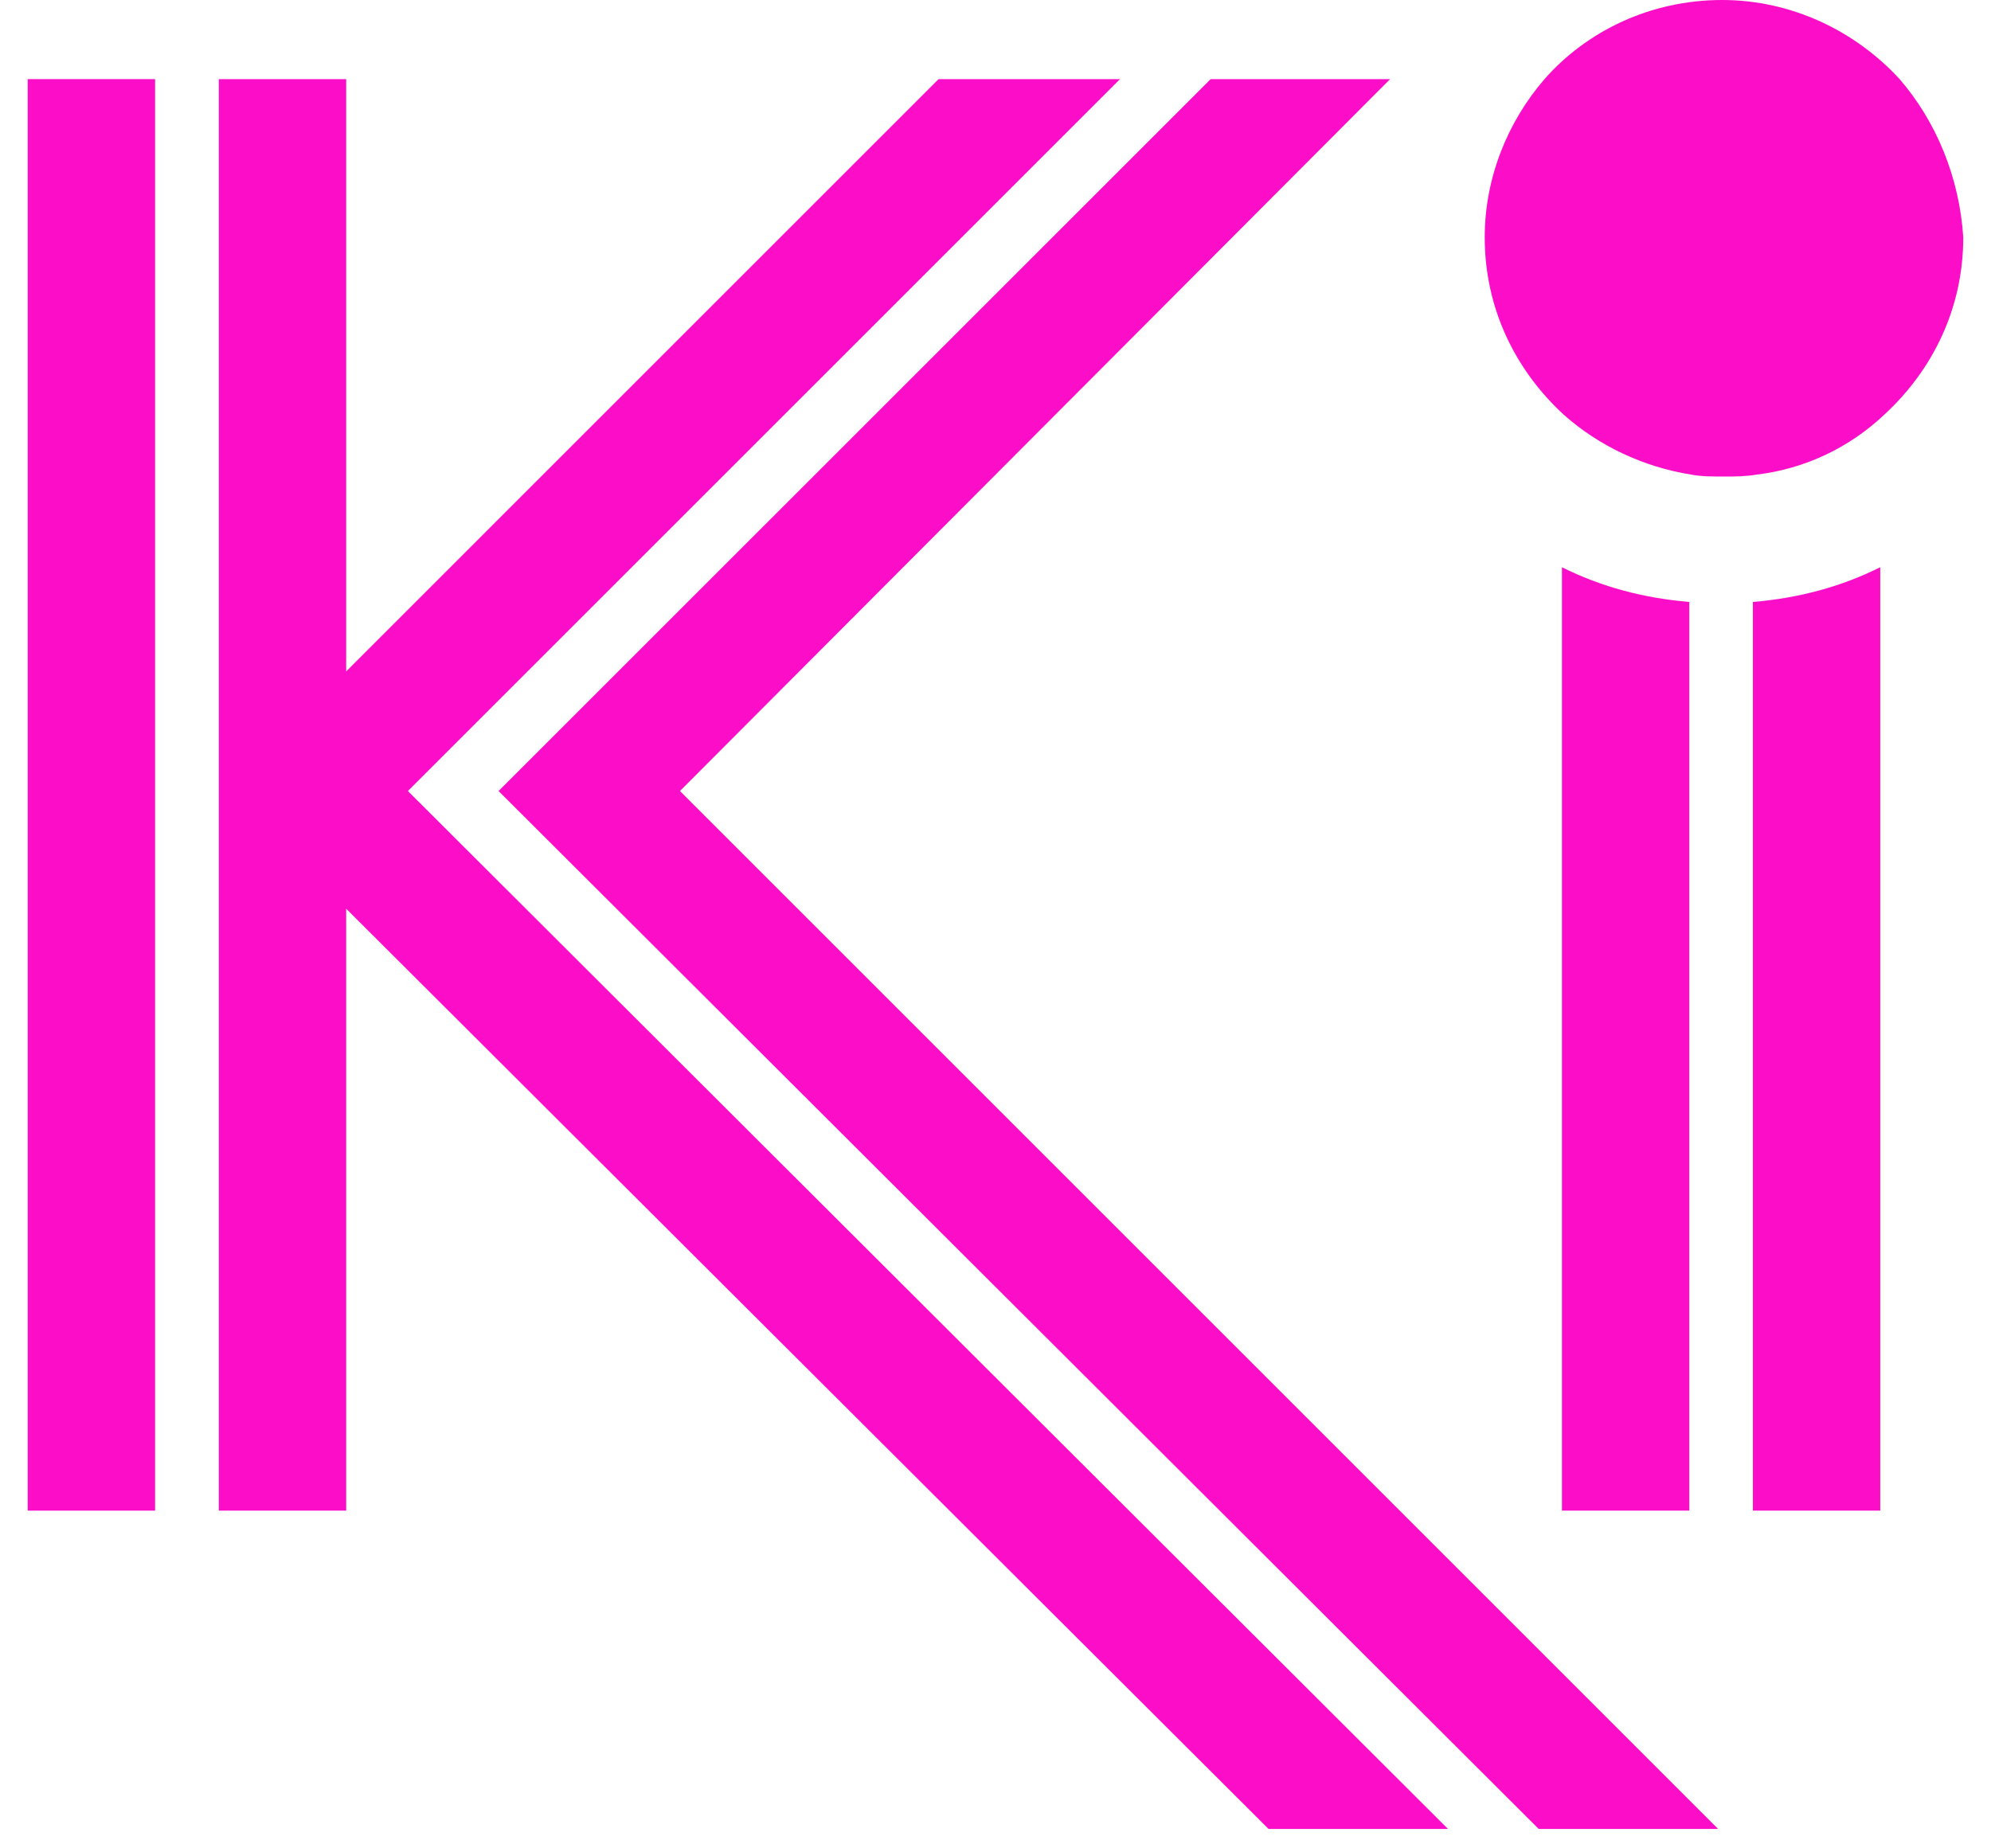
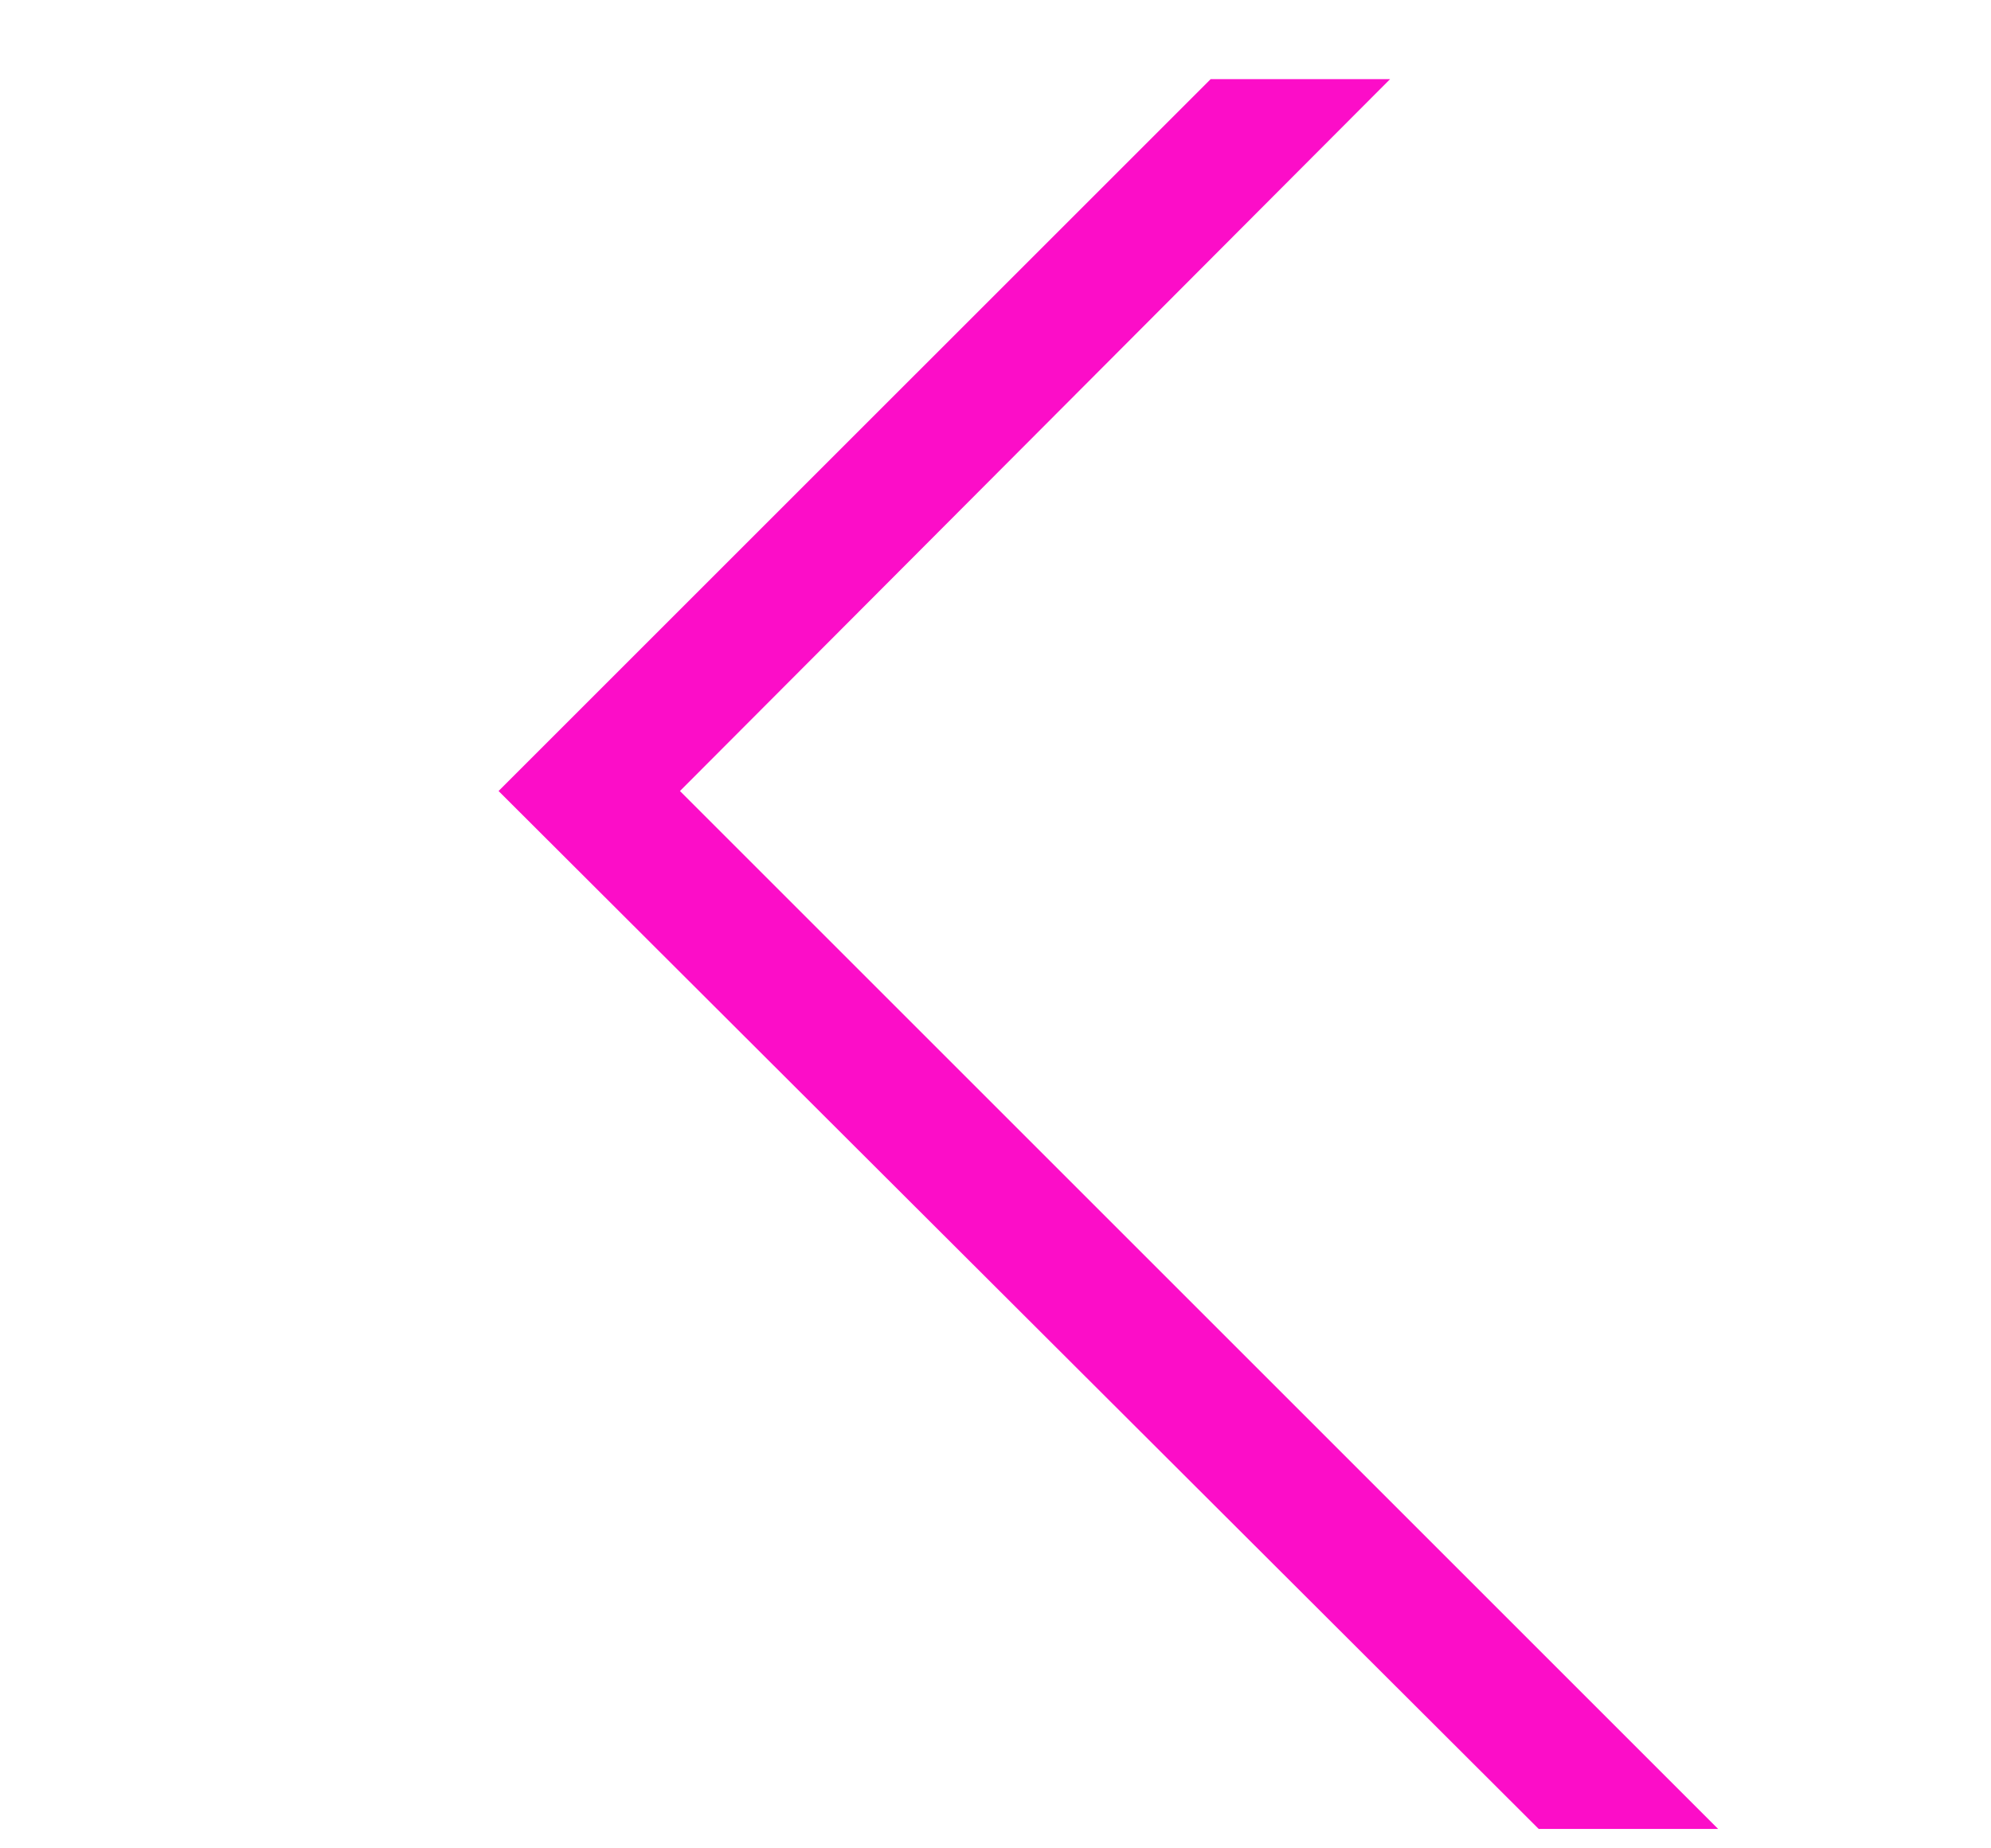
<svg xmlns="http://www.w3.org/2000/svg" width="56" height="52" viewBox="0 0 56 52" fill="none">
-   <path d="M43.932 15.958V42.499H47.514V16.935C46.211 16.826 45.017 16.501 43.932 15.958Z" fill="#FC0DC8" />
-   <path d="M49.303 16.935V42.499H52.885V15.958C51.799 16.501 50.605 16.826 49.303 16.935Z" fill="#FC0DC8" />
-   <path d="M4.362 2.226H0.779V42.499H4.362V2.226Z" fill="#FC0DC8" />
  <path d="M43.279 51.455H48.326L19.125 22.254L39.099 2.226H34.052L14.023 22.254L43.279 51.455Z" fill="#FC0DC8" />
-   <path d="M9.737 42.499V25.565L35.681 51.455H40.728L11.473 22.254L31.502 2.226H26.399L9.737 18.889V2.226H6.154V42.499H9.737Z" fill="#FC0DC8" />
-   <path d="M53.429 2.225C52.181 0.868 50.39 0 48.436 0C46.428 0 44.636 0.868 43.442 2.225C42.411 3.419 41.76 4.993 41.76 6.676C41.76 8.684 42.628 10.421 43.985 11.669C44.962 12.538 46.21 13.135 47.567 13.352C47.839 13.406 48.164 13.406 48.49 13.406C48.816 13.406 49.087 13.406 49.413 13.352C50.77 13.189 52.018 12.592 52.995 11.669C54.352 10.421 55.22 8.684 55.22 6.676C55.112 4.993 54.461 3.419 53.429 2.225Z" fill="#FC0DC8" />
</svg>